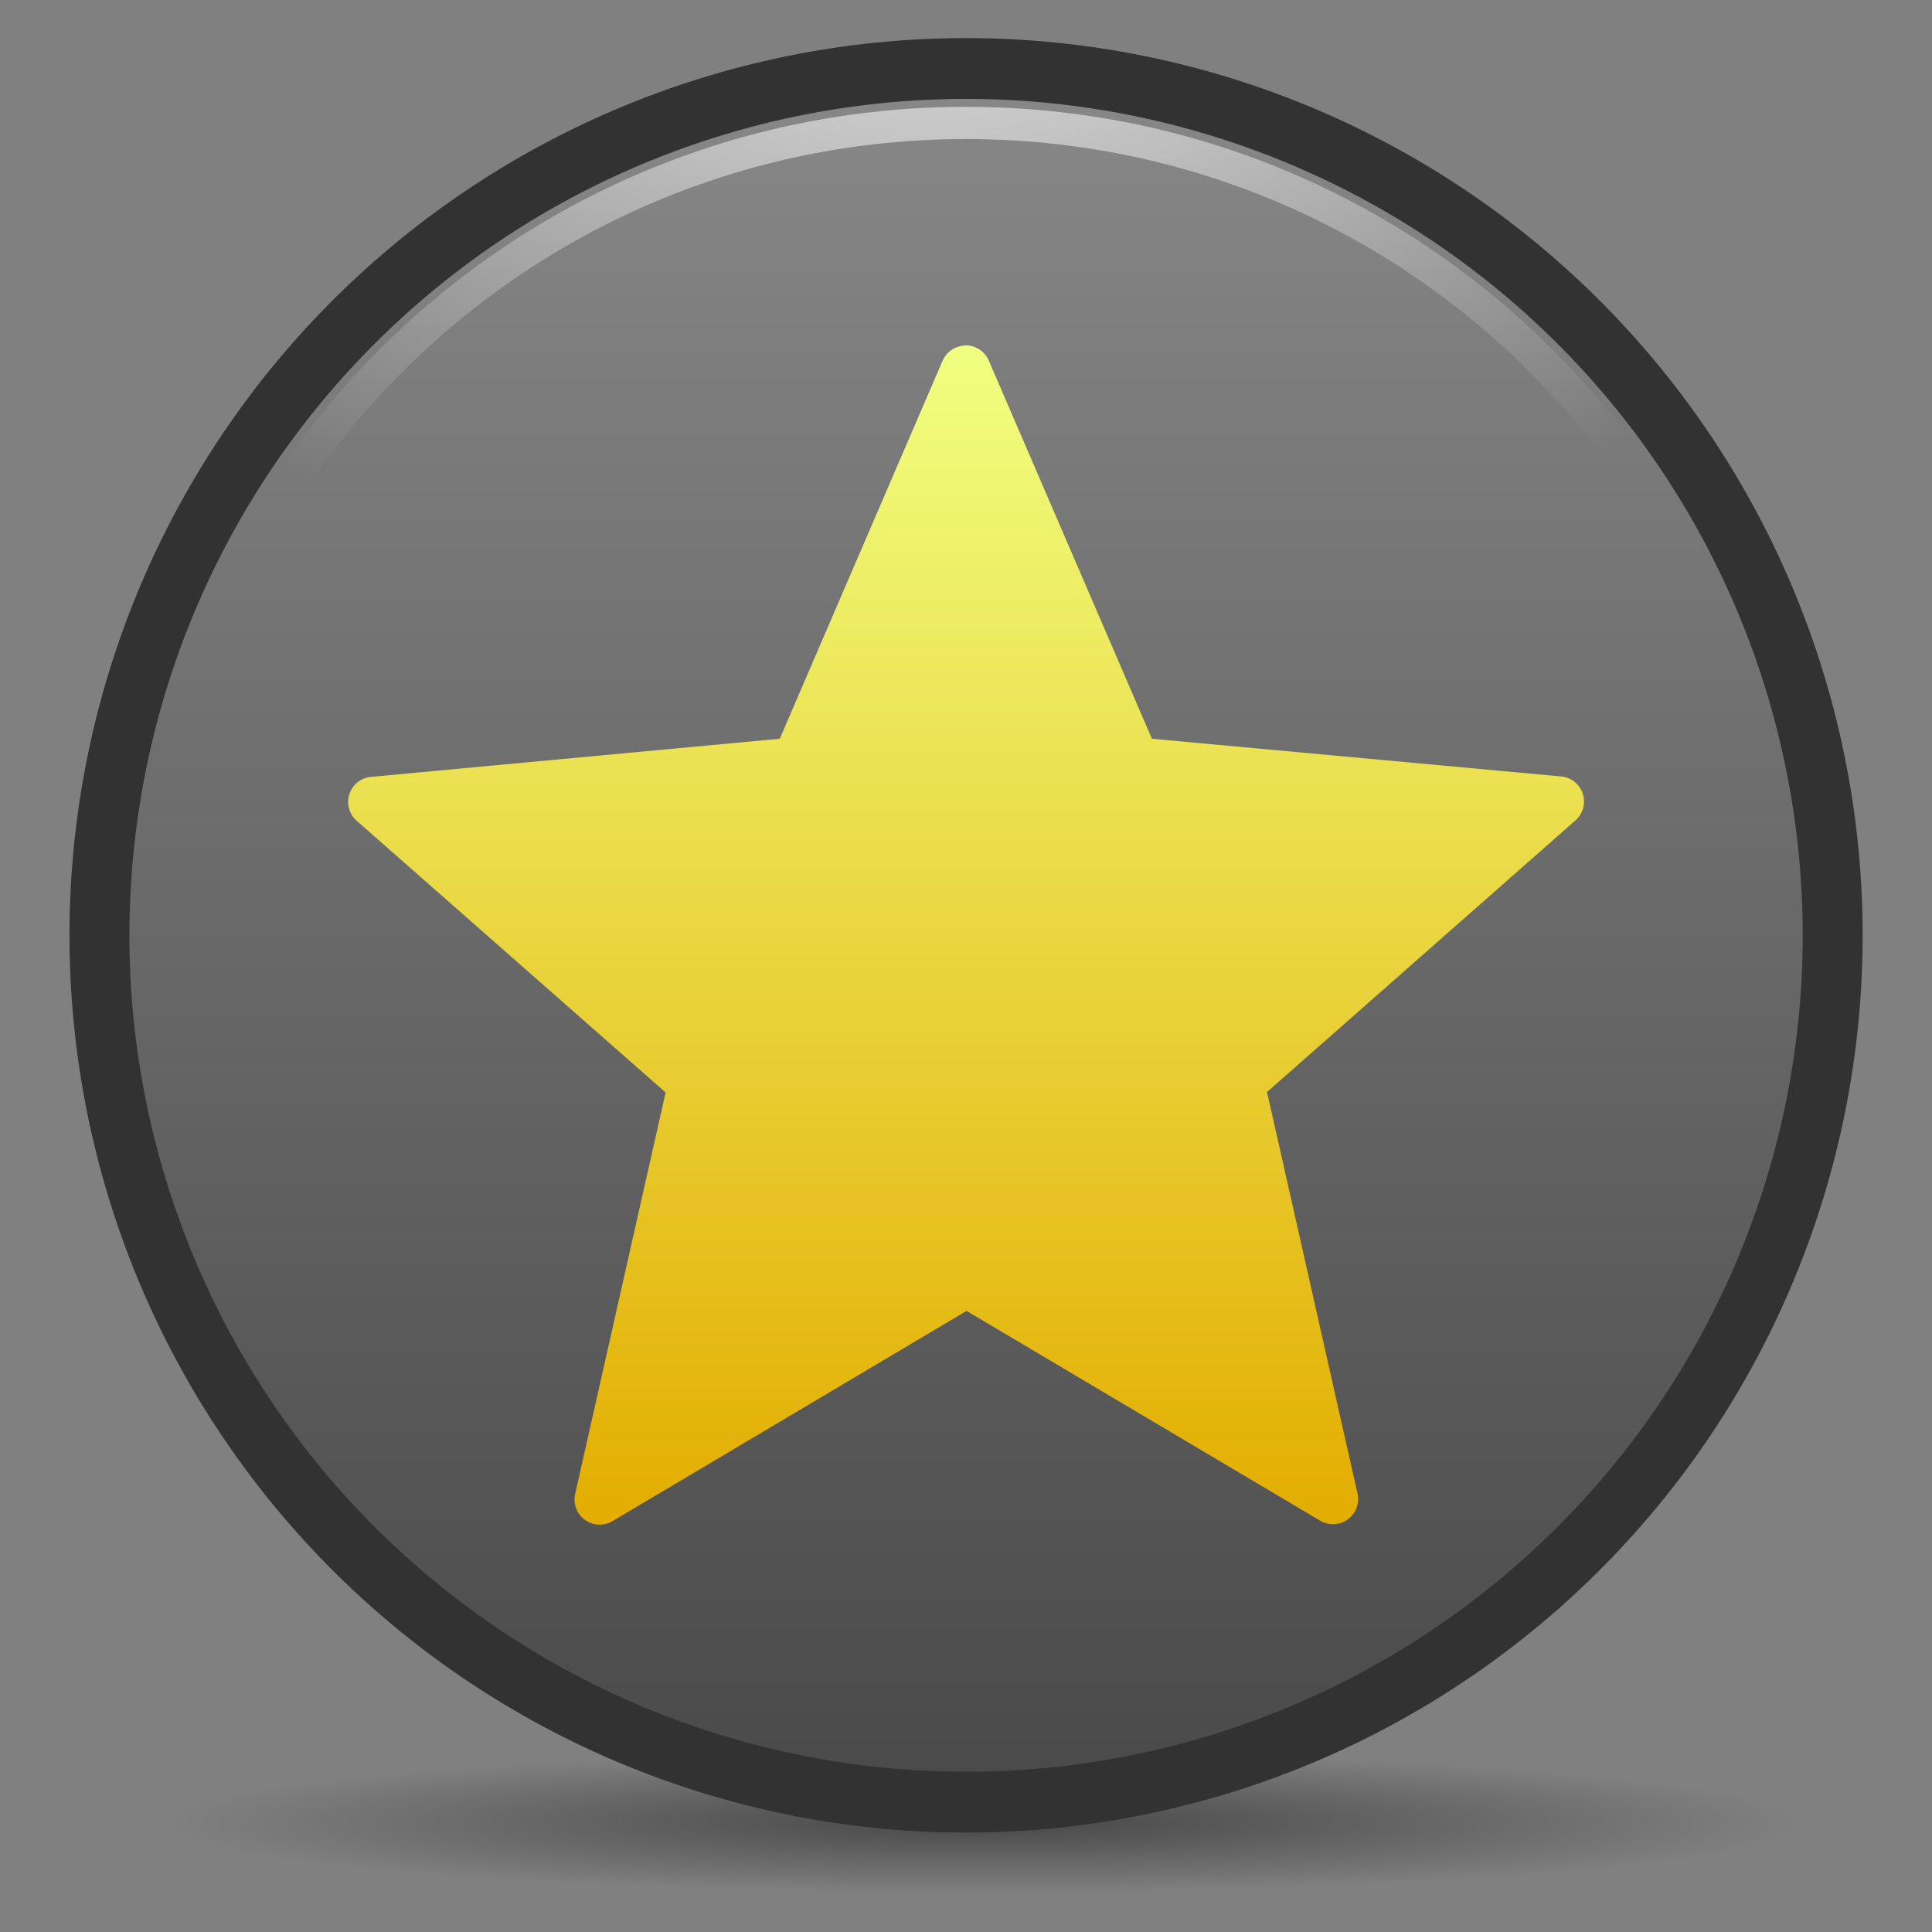
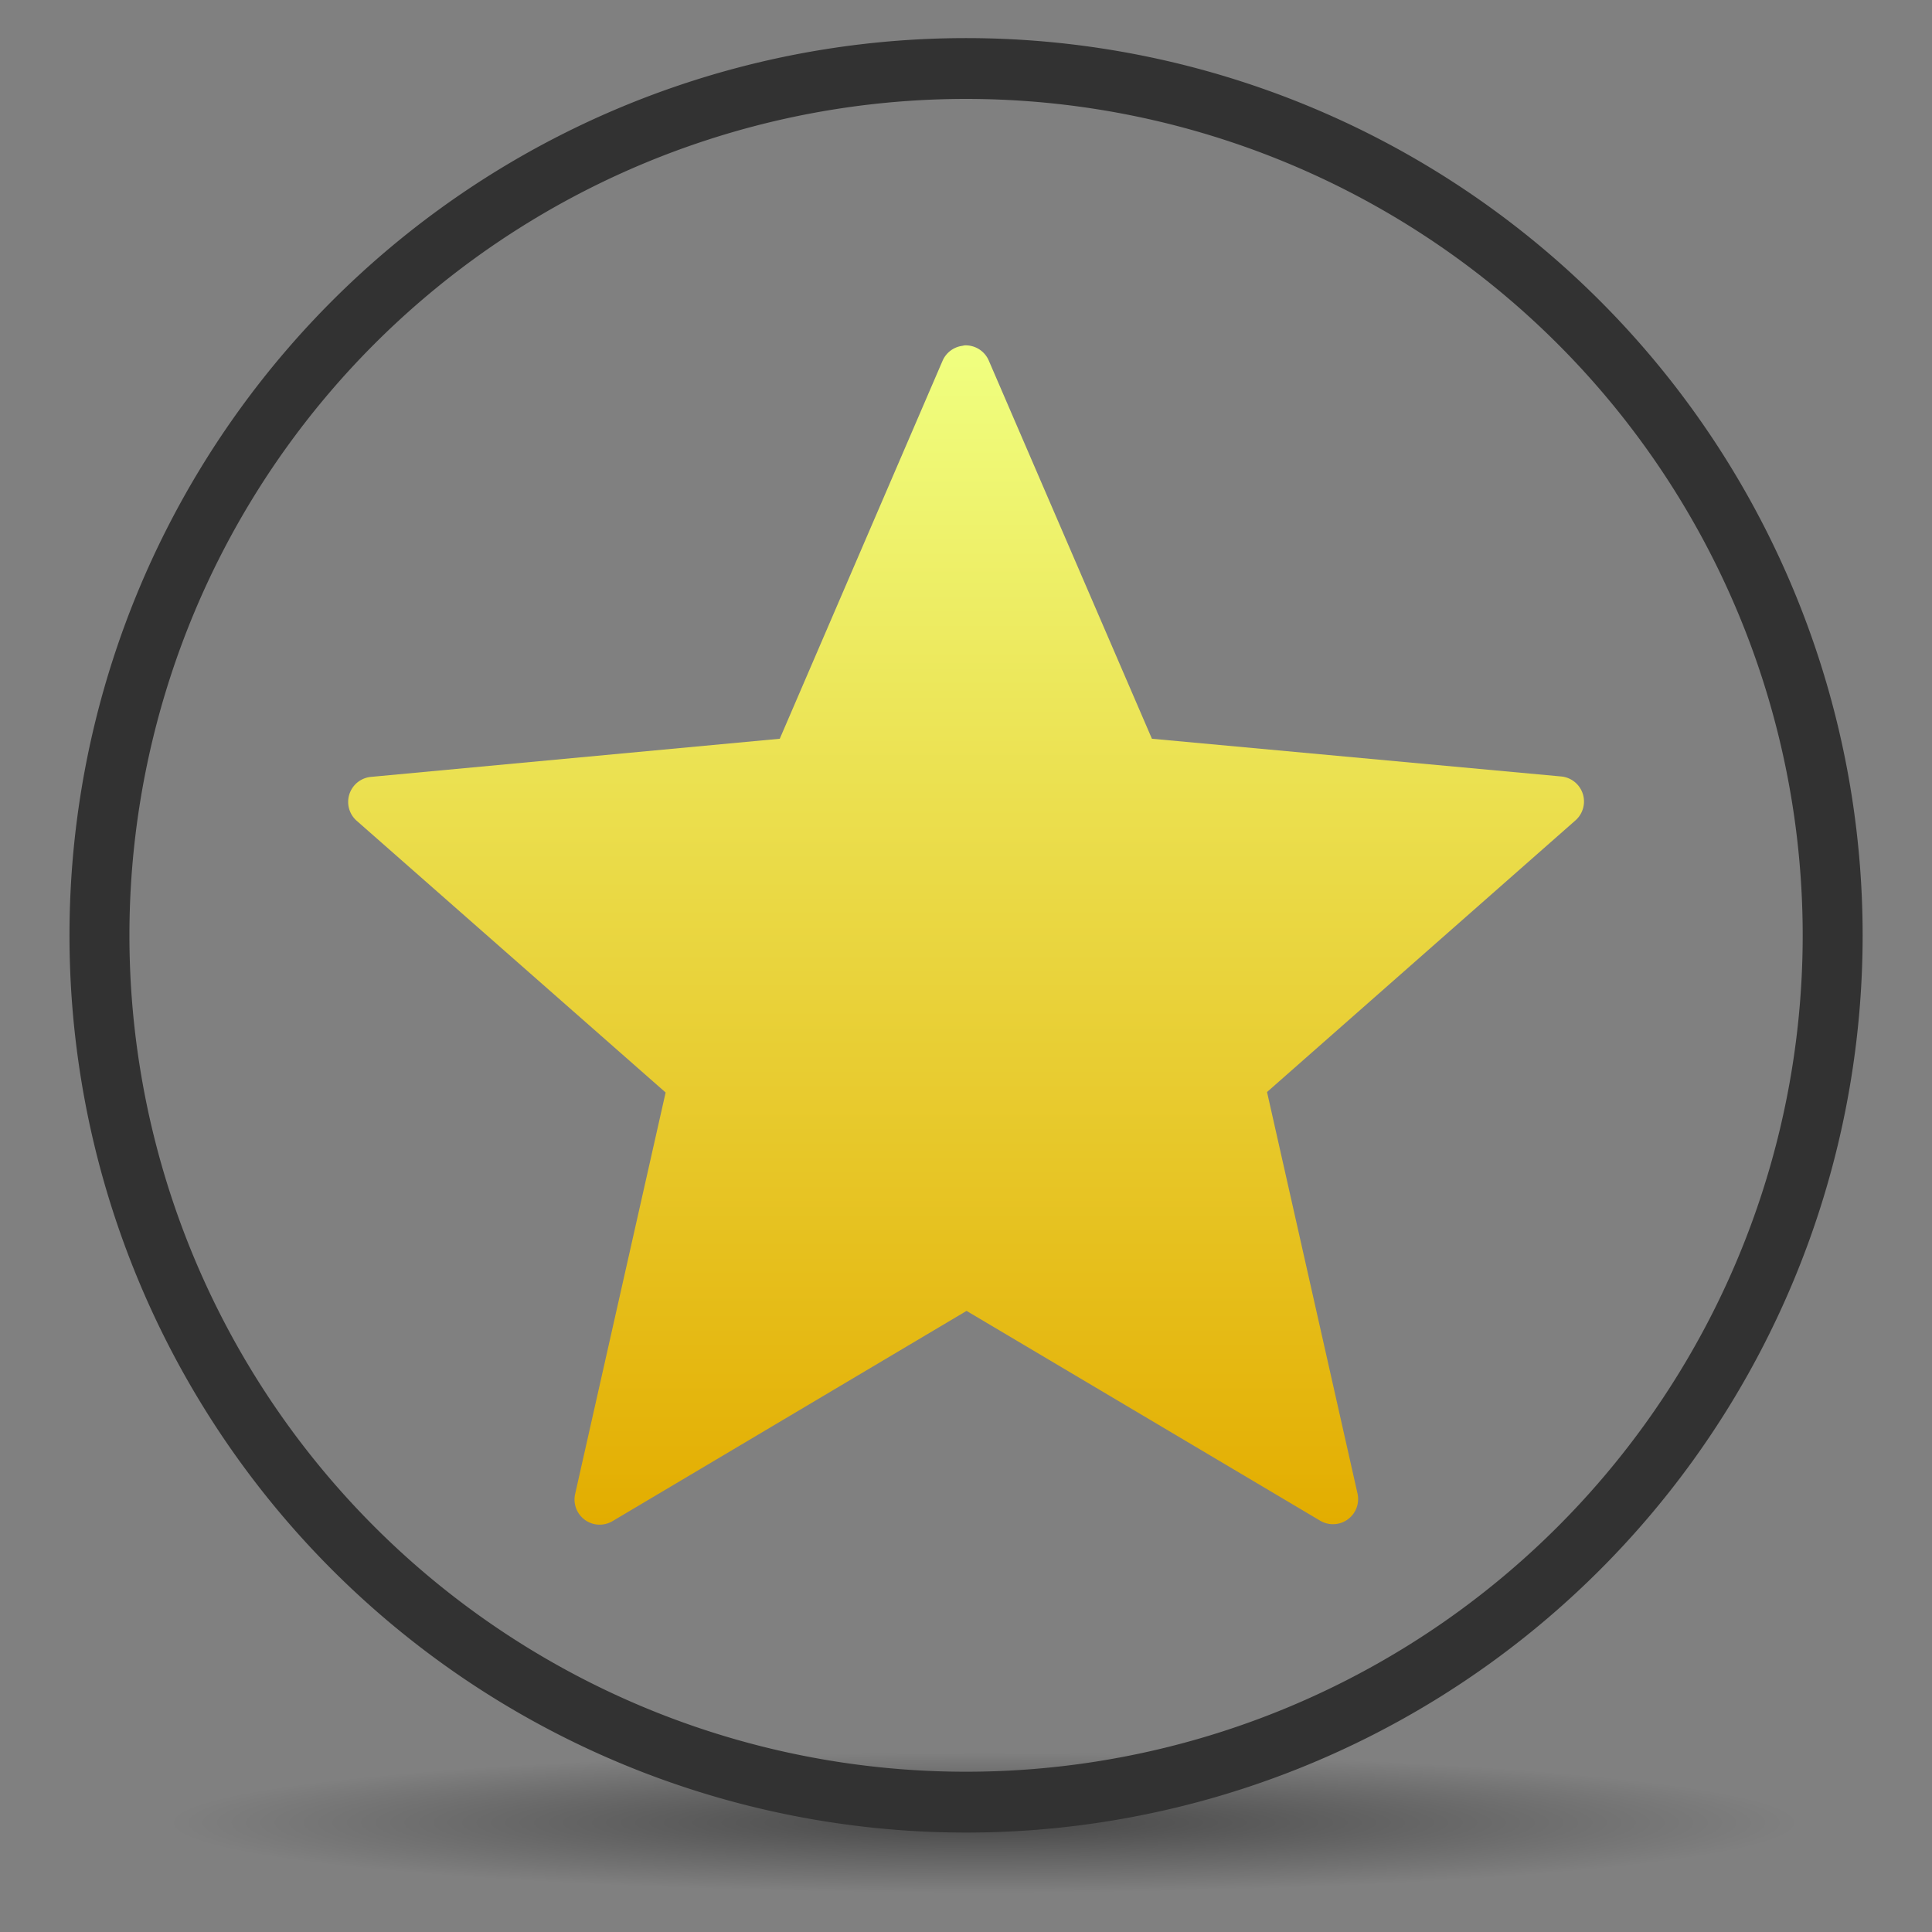
<svg xmlns="http://www.w3.org/2000/svg" xmlns:xlink="http://www.w3.org/1999/xlink" viewBox="0 0 128 128">
  <rect x="0" y="0" width="128" height="128" fill="#808080" stroke="none" />
  <defs id="0">
    <linearGradient id="2">
      <stop id="F" stop-color="#eee" />
      <stop id="G" offset="1" stop-color="#eee" stop-opacity="0" />
    </linearGradient>
    <linearGradient id="3">
      <stop id="H" stop-color="#888" />
      <stop id="I" offset="1" stop-color="#494949" />
    </linearGradient>
    <linearGradient id="4">
      <stop id="J" />
      <stop id="K" offset="1" stop-opacity="0" />
    </linearGradient>
    <radialGradient cx="63.894" cy="117.35" r="53.91" id="5" xlink:href="#4" gradientUnits="userSpaceOnUse" gradientTransform="matrix(1,0,0,0.086,0,107.21)" />
    <radialGradient cx="63.21" cy="-8.84" r="54.27" id="6" xlink:href="#2" gradientUnits="userSpaceOnUse" gradientTransform="matrix(1.261,0,0,0.985,-16.476,0.986)" />
    <linearGradient y1="8.211" x2="0" y2="121.04" id="7" xlink:href="#3" gradientUnits="userSpaceOnUse" />
    <linearGradient id="8">
      <stop id="L" stop-color="#f0ff80" />
      <stop id="M" offset="1" stop-color="#e3ad00" />
    </linearGradient>
    <linearGradient y1="22.88" x2="0" y2="101.01" id="9" xlink:href="#8" gradientUnits="userSpaceOnUse" />
  </defs>
  <g id="1">
    <path d="m 117.804,117.351 a 53.91,4.659 0 1 1 -107.82,0 53.91,4.659 0 1 1 107.82,0 z" transform="translate(1.3,3.454)" id="A" opacity="0.443" fill="url(#5)" />
-     <path d="m 122.089,64.626 a 56.734,55.919 0 1 1 -113.468,0 56.734,55.919 0 1 1 113.468,0 z" transform="matrix(1.012,0,0,1.027,-2.135,-4.403)" id="B" fill="url(#7)" stroke="#323232" />
-     <path d="m 122.089,64.626 a 56.734,55.919 0 1 1 -113.468,0 56.734,55.919 0 1 1 113.468,0 z" transform="matrix(1.012,0,0,1.027,-2.135,-4.403)" id="C" fill="none" stroke="#323232" stroke-width="3.924" />
-     <path d="m 65.344,12.219 c -29.448,0 -53.219,23.463 -53.219,52.406 0,28.943 23.771,52.406 53.219,52.406 29.448,0 53.25,-23.466 53.25,-52.406 0,-28.94 -23.802,-52.406 -53.25,-52.406 z" transform="matrix(1.012,0,0,1.027,-2.135,-4.403)" id="D" fill="none" stroke="url(#6)" stroke-width="2.079" />
+     <path d="m 122.089,64.626 a 56.734,55.919 0 1 1 -113.468,0 56.734,55.919 0 1 1 113.468,0 " transform="matrix(1.012,0,0,1.027,-2.135,-4.403)" id="C" fill="none" stroke="#323232" stroke-width="3.924" />
    <path d="m 63.911,22.882 a 1.666,1.666 0 0 0 -0.156,0.031 1.666,1.666 0 0 0 -1.312,1 l -10.781,25.031 -27.125,2.531 a 1.666,1.666 0 0 0 -0.938,2.875 l 20.5,18.031 -6,26.625 a 1.666,1.666 0 0 0 2.469,1.781 l 23.469,-13.937 23.438,13.906 a 1.666,1.666 0 0 0 2.469,-1.781 l -6,-26.625 20.437,-18 a 1.666,1.666 0 0 0 -0.938,-2.906 l -27.125,-2.5 -10.812,-25.062 a 1.666,1.666 0 0 0 -1.594,-1 z" id="E" fill="url(#9)" />
  </g>
</svg>